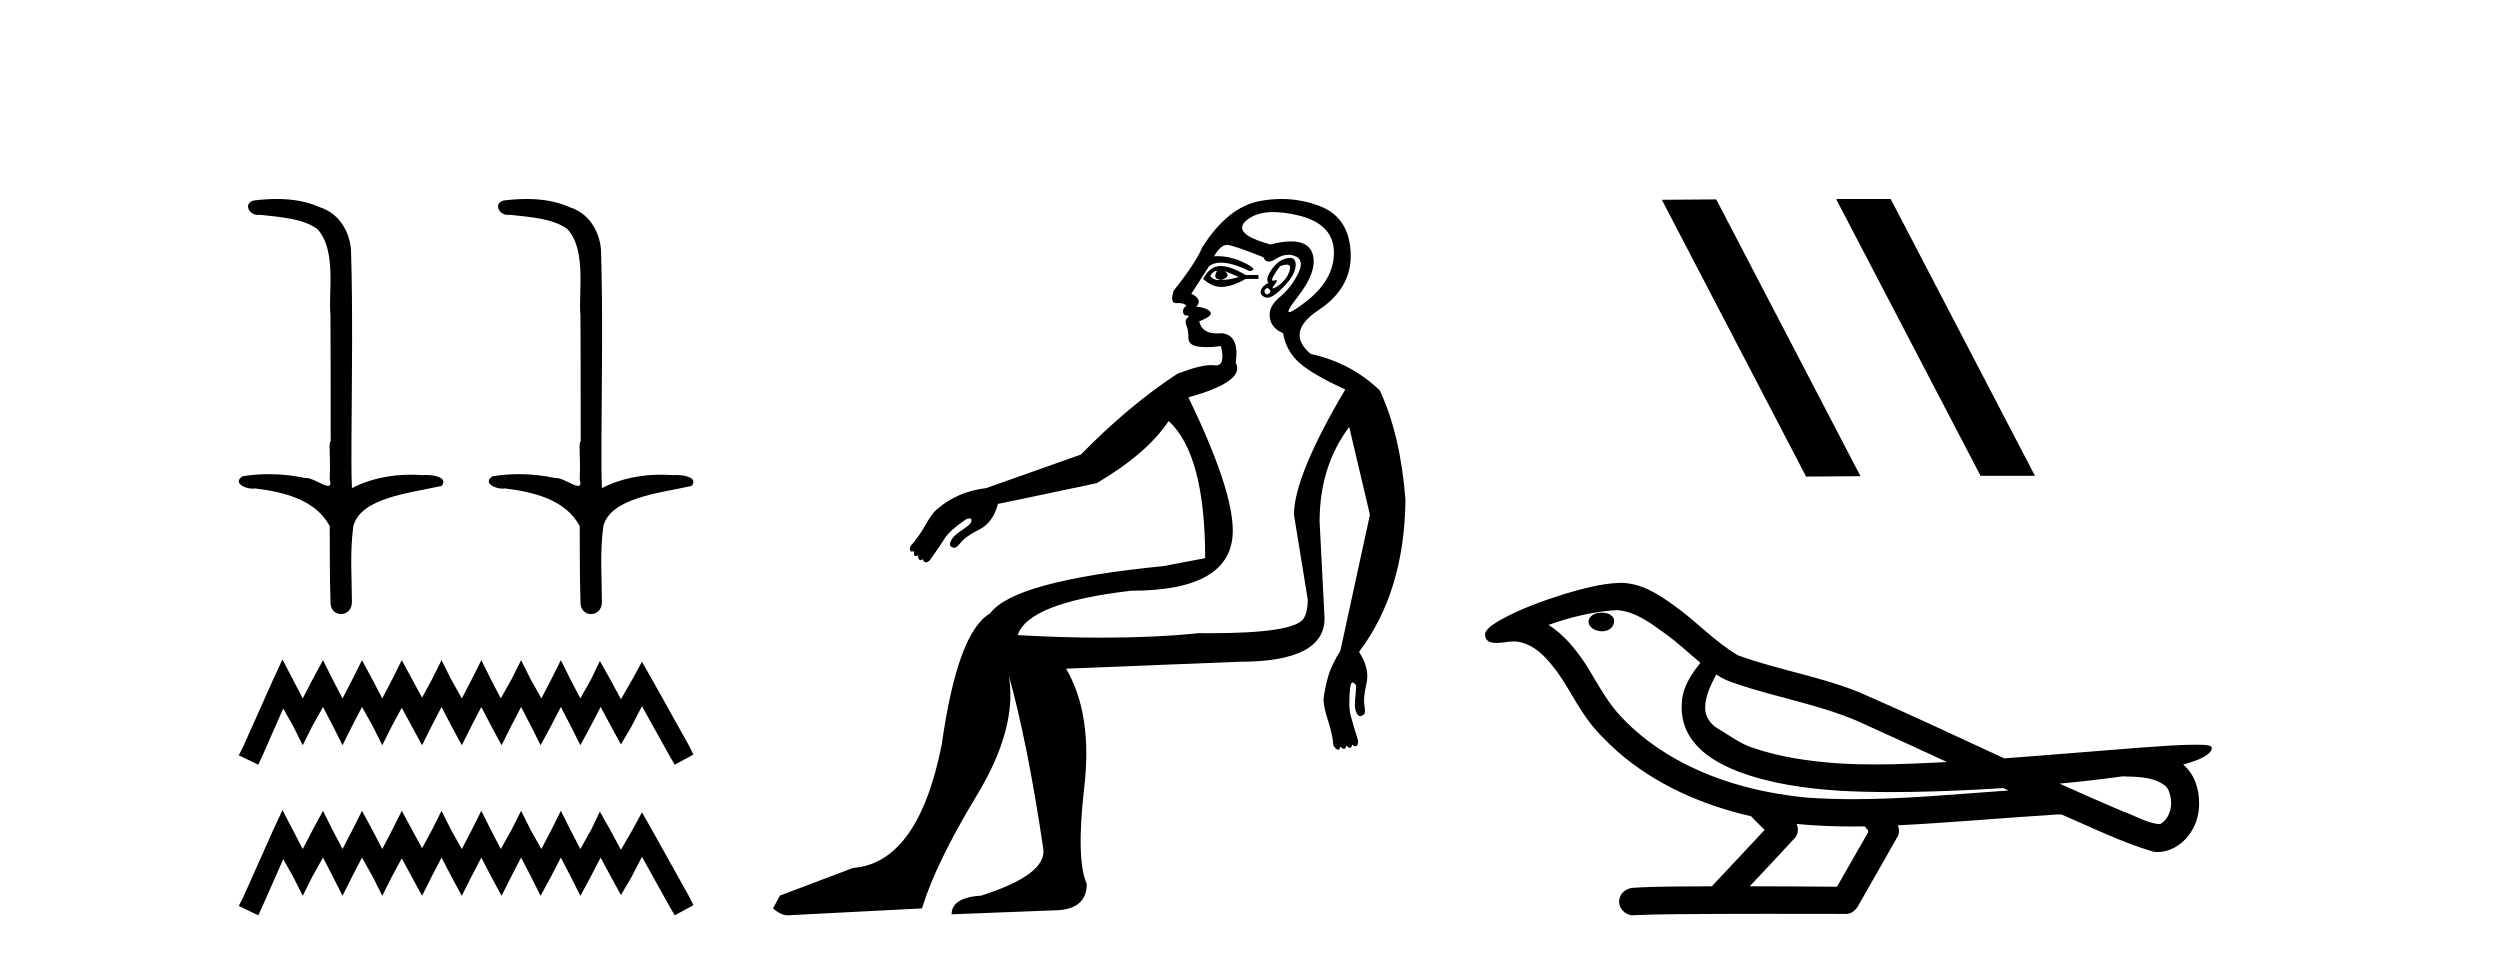
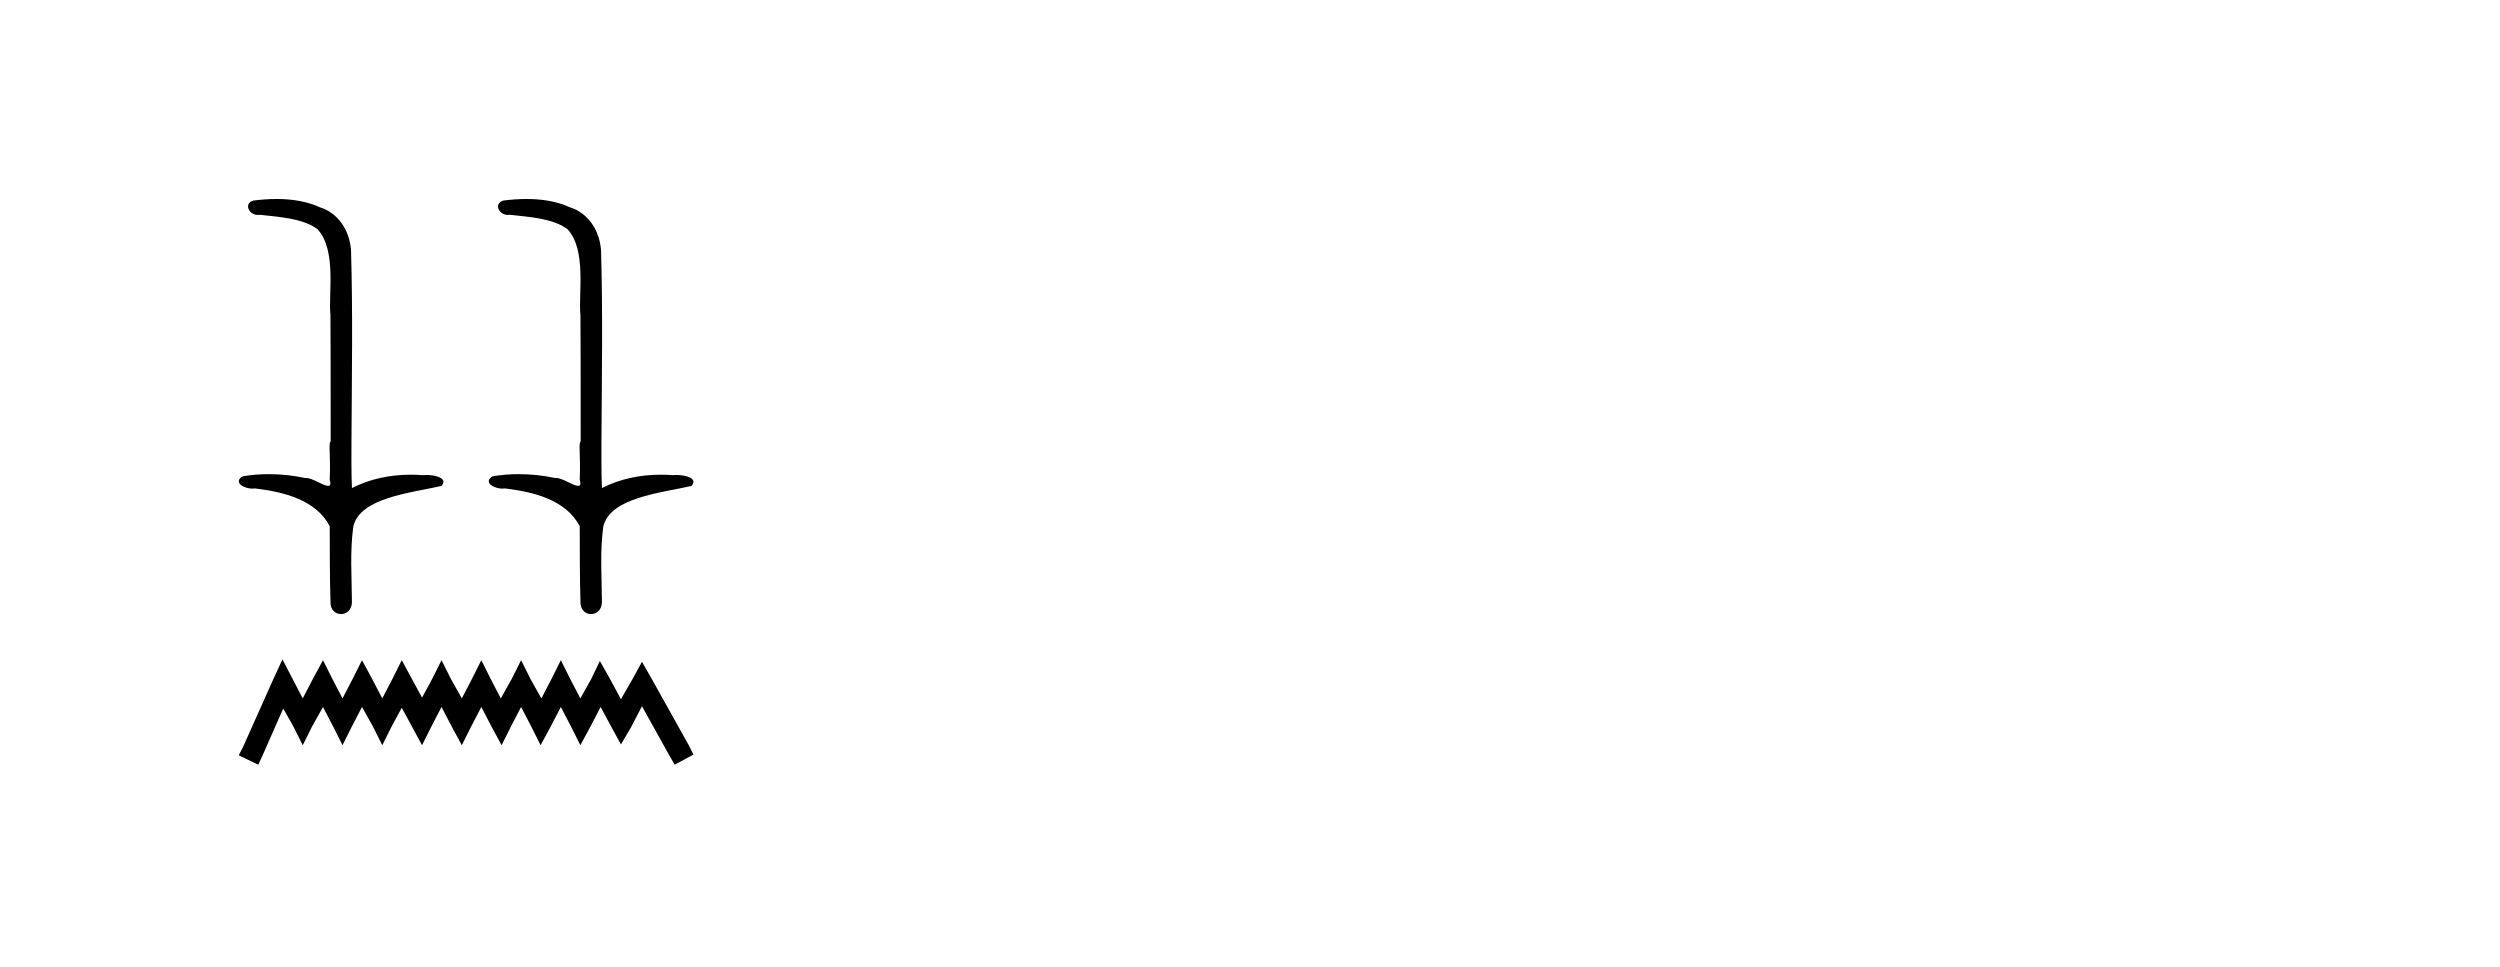
<svg xmlns="http://www.w3.org/2000/svg" width="106.0" height="41.0">
  <path d="M 11.729 8.437 C 11.401 8.437 11.074 8.462 10.757 8.501 C 10.319 8.612 10.544 9.113 10.932 9.113 C 10.958 9.113 10.985 9.111 11.012 9.106 C 11.833 9.2 12.843 9.253 13.463 9.718 C 14.285 10.614 13.916 12.476 14.011 13.36 C 14.018 13.408 14.021 16.932 14.021 18.718 C 13.918 18.789 14.024 19.247 13.98 20.33 C 14.04 20.531 14.002 20.601 13.91 20.601 C 13.709 20.601 13.246 20.266 12.985 20.266 C 12.971 20.266 12.958 20.267 12.946 20.269 C 12.445 20.161 11.92 20.104 11.401 20.104 C 11.02 20.104 10.642 20.134 10.278 20.197 C 9.867 20.469 10.371 20.719 10.706 20.719 C 10.743 20.719 10.777 20.716 10.809 20.709 C 12.032 20.857 13.387 21.189 13.98 22.306 C 13.986 23.548 13.979 24.369 14.013 25.511 C 13.998 25.862 14.227 26.037 14.458 26.037 C 14.688 26.037 14.921 25.865 14.922 25.523 C 14.914 24.398 14.833 23.41 14.981 22.318 C 15.279 21.094 17.403 20.906 18.723 20.603 C 19.011 20.265 18.444 20.139 18.079 20.139 C 18.025 20.139 17.975 20.142 17.933 20.147 C 17.763 20.134 17.593 20.127 17.423 20.127 C 16.56 20.127 15.691 20.299 14.922 20.694 C 14.891 19.956 14.904 19.378 14.902 18.718 C 14.918 15.93 14.963 13.232 14.883 10.595 C 14.819 9.78 14.349 9.031 13.559 8.787 C 12.991 8.529 12.359 8.437 11.729 8.437 Z" style="fill:#000000;stroke:none" />
  <path d="M 22.329 8.437 C 22.001 8.437 21.674 8.462 21.356 8.501 C 20.919 8.612 21.144 9.113 21.532 9.113 C 21.558 9.113 21.585 9.111 21.612 9.106 C 22.433 9.2 23.443 9.253 24.063 9.718 C 24.885 10.614 24.515 12.476 24.611 13.36 C 24.618 13.408 24.621 16.932 24.621 18.718 C 24.518 18.789 24.624 19.247 24.58 20.33 C 24.64 20.531 24.602 20.601 24.51 20.601 C 24.309 20.601 23.846 20.266 23.585 20.266 C 23.571 20.266 23.558 20.267 23.546 20.269 C 23.045 20.161 22.52 20.104 22 20.104 C 21.62 20.104 21.242 20.134 20.878 20.197 C 20.466 20.469 20.971 20.719 21.306 20.719 C 21.343 20.719 21.377 20.716 21.408 20.709 C 22.632 20.857 23.986 21.189 24.58 22.306 C 24.586 23.548 24.579 24.369 24.612 25.511 C 24.598 25.862 24.827 26.037 25.058 26.037 C 25.288 26.037 25.521 25.865 25.522 25.523 C 25.514 24.398 25.433 23.41 25.581 22.318 C 25.879 21.094 28.003 20.906 29.323 20.603 C 29.611 20.265 29.044 20.139 28.679 20.139 C 28.624 20.139 28.574 20.142 28.532 20.147 C 28.363 20.134 28.193 20.127 28.022 20.127 C 27.16 20.127 26.291 20.299 25.522 20.694 C 25.491 19.956 25.504 19.378 25.501 18.718 C 25.518 15.93 25.563 13.232 25.483 10.595 C 25.419 9.78 24.949 9.031 24.158 8.787 C 23.591 8.529 22.959 8.437 22.329 8.437 Z" style="fill:#000000;stroke:none" />
  <path d="M 11.976 27.959 L 11.579 28.819 L 10.323 31.63 L 10.124 32.026 L 10.951 32.423 L 11.149 31.993 L 12.009 30.042 L 12.439 30.803 L 12.836 31.597 L 13.232 30.803 L 13.695 29.976 L 14.125 30.803 L 14.522 31.597 L 14.919 30.803 L 15.349 29.976 L 15.812 30.803 L 16.208 31.597 L 16.605 30.803 L 17.035 30.009 L 17.465 30.803 L 17.895 31.597 L 18.292 30.803 L 18.721 29.976 L 19.151 30.803 L 19.581 31.597 L 19.978 30.803 L 20.408 29.976 L 20.838 30.803 L 21.267 31.597 L 21.664 30.803 L 22.094 29.976 L 22.524 30.803 L 22.921 31.597 L 23.351 30.803 L 23.78 29.976 L 24.21 30.803 L 24.607 31.597 L 25.037 30.803 L 25.467 29.976 L 25.93 30.836 L 26.327 31.564 L 26.756 30.836 L 27.219 29.943 L 28.377 32.026 L 28.608 32.423 L 29.402 31.993 L 29.203 31.597 L 27.616 28.753 L 27.219 28.059 L 26.823 28.786 L 26.327 29.646 L 25.864 28.786 L 25.434 28.025 L 25.07 28.786 L 24.607 29.613 L 24.177 28.786 L 23.78 27.992 L 23.384 28.786 L 22.954 29.613 L 22.491 28.786 L 22.094 27.992 L 21.697 28.786 L 21.234 29.613 L 20.805 28.786 L 20.408 27.992 L 20.011 28.786 L 19.581 29.613 L 19.118 28.786 L 18.721 27.992 L 18.325 28.786 L 17.895 29.58 L 17.465 28.786 L 17.035 27.992 L 16.638 28.786 L 16.208 29.613 L 15.778 28.786 L 15.349 27.992 L 14.952 28.786 L 14.522 29.613 L 14.092 28.786 L 13.695 27.992 L 13.265 28.786 L 12.836 29.613 L 12.406 28.786 L 11.976 27.959 Z" style="fill:#000000;stroke:none" />
-   <path d="M 11.976 34.345 L 11.579 35.205 L 10.323 38.016 L 10.124 38.413 L 10.951 38.809 L 11.149 38.379 L 12.009 36.429 L 12.439 37.189 L 12.836 37.983 L 13.232 37.189 L 13.695 36.362 L 14.125 37.189 L 14.522 37.983 L 14.919 37.189 L 15.349 36.362 L 15.812 37.189 L 16.208 37.983 L 16.605 37.189 L 17.035 36.395 L 17.465 37.189 L 17.895 37.983 L 18.292 37.189 L 18.721 36.362 L 19.151 37.189 L 19.581 37.983 L 19.978 37.189 L 20.408 36.362 L 20.838 37.189 L 21.267 37.983 L 21.664 37.189 L 22.094 36.362 L 22.524 37.189 L 22.921 37.983 L 23.351 37.189 L 23.78 36.362 L 24.21 37.189 L 24.607 37.983 L 25.037 37.189 L 25.467 36.362 L 25.93 37.222 L 26.327 37.95 L 26.756 37.222 L 27.219 36.329 L 28.377 38.413 L 28.608 38.809 L 29.402 38.379 L 29.203 37.983 L 27.616 35.139 L 27.219 34.445 L 26.823 35.172 L 26.327 36.032 L 25.864 35.172 L 25.434 34.412 L 25.07 35.172 L 24.607 35.999 L 24.177 35.172 L 23.78 34.378 L 23.384 35.172 L 22.954 35.999 L 22.491 35.172 L 22.094 34.378 L 21.697 35.172 L 21.234 35.999 L 20.805 35.172 L 20.408 34.378 L 20.011 35.172 L 19.581 35.999 L 19.118 35.172 L 18.721 34.378 L 18.325 35.172 L 17.895 35.966 L 17.465 35.172 L 17.035 34.378 L 16.638 35.172 L 16.208 35.999 L 15.778 35.172 L 15.349 34.378 L 14.952 35.172 L 14.522 35.999 L 14.092 35.172 L 13.695 34.378 L 13.265 35.172 L 12.836 35.999 L 12.406 35.172 L 11.976 34.345 Z" style="fill:#000000;stroke:none" />
-   <path d="M 51.564 11.487 Q 51.583 11.487 51.601 11.493 Q 51.392 11.828 51.768 11.869 Q 52.228 11.744 51.936 11.493 L 51.936 11.493 Q 52.228 11.618 52.521 11.744 Q 52.145 11.869 51.768 11.869 Q 51.719 11.876 51.674 11.876 Q 51.448 11.876 51.308 11.702 Q 51.452 11.487 51.564 11.487 ZM 51.763 11.28 Q 51.723 11.28 51.685 11.284 Q 51.266 11.326 51.015 11.828 Q 51.392 12.166 51.785 12.166 Q 51.829 12.166 51.873 12.162 Q 52.312 12.12 52.814 11.828 L 53.358 11.828 L 53.358 11.66 L 52.814 11.66 Q 52.168 11.28 51.763 11.28 ZM 54.556 11.22 Q 54.722 11.22 54.696 11.388 Q 54.655 11.66 54.445 11.89 Q 54.236 12.12 54.048 12.204 Q 53.998 12.226 53.974 12.226 Q 53.91 12.226 54.048 12.058 Q 54.196 11.877 54.111 11.877 Q 54.088 11.877 54.048 11.89 Q 54.008 11.904 53.982 11.904 Q 53.887 11.904 53.985 11.723 Q 54.111 11.493 54.278 11.284 Q 54.453 11.22 54.556 11.22 ZM 53.734 12.204 Q 53.944 12.33 53.818 12.434 Q 53.761 12.482 53.717 12.482 Q 53.664 12.482 53.63 12.413 Q 53.567 12.288 53.734 12.204 ZM 54.694 10.933 Q 54.607 10.933 54.487 10.97 Q 54.153 11.075 53.902 11.451 Q 53.651 11.828 53.776 11.995 Q 53.525 12.12 53.462 12.309 Q 53.4 12.497 53.63 12.601 Q 53.676 12.622 53.73 12.622 Q 53.948 12.622 54.299 12.288 Q 54.738 11.869 54.864 11.556 Q 54.989 11.242 54.906 11.054 Q 54.852 10.933 54.694 10.933 ZM 53.992 8.992 Q 54.449 8.992 55.031 9.129 Q 56.537 9.485 56.558 10.677 Q 56.579 11.869 55.345 12.811 Q 54.79 13.234 54.666 13.234 Q 54.516 13.234 55.01 12.601 Q 55.91 11.451 55.638 10.719 Q 55.458 10.236 54.74 10.236 Q 54.371 10.236 53.86 10.363 Q 52.187 9.903 52.856 9.339 Q 53.267 8.992 53.992 8.992 ZM 52.018 10.384 Q 52.029 10.384 52.04 10.384 Q 52.312 10.405 53.567 10.907 Q 53.636 11.092 53.795 11.092 Q 53.923 11.092 54.111 10.97 Q 54.37 10.802 54.621 10.802 Q 54.775 10.802 54.927 10.865 Q 55.324 11.033 55.031 11.618 Q 54.738 12.204 54.257 12.601 Q 53.776 12.999 53.839 13.459 Q 53.902 13.919 54.404 14.128 Q 54.529 14.881 55.094 15.383 Q 55.659 15.885 57.039 16.513 Q 54.864 20.194 54.864 21.825 L 55.449 25.423 Q 55.449 25.925 55.282 26.218 Q 54.888 26.848 51.308 26.848 Q 51.084 26.848 50.848 26.845 Q 48.96 27.037 46.716 27.037 Q 45.033 27.037 43.151 26.929 Q 43.611 25.549 47.962 25.047 Q 52.27 25.047 52.27 22.495 Q 52.27 20.738 50.388 16.847 Q 52.814 16.178 52.396 15.383 Q 52.563 14.212 51.81 14.128 Q 51.705 14.139 51.612 14.139 Q 50.958 14.139 50.848 13.626 Q 51.475 13.375 51.308 13.208 Q 51.141 13.041 50.722 12.999 Q 51.015 12.706 50.513 12.455 L 51.266 11.284 Q 51.463 11.136 51.768 11.136 Q 52.243 11.136 52.981 11.493 Q 53.4 11.451 52.751 11.137 Q 52.179 10.861 51.623 10.861 Q 51.549 10.861 51.475 10.865 Q 51.757 10.384 52.018 10.384 ZM 54.336 8.437 Q 53.887 8.437 53.421 8.523 Q 52.061 8.774 50.973 10.489 Q 50.722 11.116 49.76 12.33 Q 49.599 12.853 49.865 12.853 Q 49.875 12.853 49.886 12.852 Q 49.928 12.85 49.966 12.85 Q 50.197 12.85 50.304 12.957 Q 50.137 13.083 50.158 13.229 Q 50.179 13.375 50.304 13.375 Q 50.471 13.375 50.346 13.48 Q 50.22 13.585 50.304 13.794 Q 50.388 14.003 50.388 14.317 Q 50.388 14.63 50.785 14.693 Q 50.955 14.72 51.16 14.72 Q 51.434 14.72 51.768 14.672 L 51.768 14.672 Q 51.963 15.492 51.557 15.492 Q 51.528 15.492 51.496 15.488 Q 51.434 15.48 51.361 15.48 Q 50.873 15.48 49.928 15.843 Q 47.878 17.182 45.828 19.274 L 41.812 20.696 Q 41.143 20.78 40.641 21.01 Q 40.139 21.24 39.804 21.533 Q 39.553 21.7 39.26 22.223 Q 38.968 22.746 38.633 23.122 Q 38.549 23.248 38.591 23.331 Q 38.591 23.387 38.665 23.387 Q 38.703 23.387 38.758 23.373 L 38.758 23.373 Q 38.729 23.578 38.823 23.578 Q 38.863 23.578 38.926 23.541 Q 38.926 23.746 39.028 23.746 Q 39.072 23.746 39.135 23.708 Q 39.135 23.792 39.219 23.833 Q 39.24 23.844 39.263 23.844 Q 39.334 23.844 39.428 23.75 Q 39.846 23.164 40.055 22.829 Q 40.264 22.495 40.934 22.035 Q 41.045 21.979 41.11 21.979 Q 41.143 21.979 41.164 21.993 Q 41.227 22.035 41.143 22.202 Q 41.017 22.327 40.704 22.537 Q 40.39 22.746 40.306 22.955 Q 40.223 23.164 40.39 23.206 Q 40.419 23.226 40.454 23.226 Q 40.565 23.226 40.725 23.018 Q 40.934 22.746 41.519 22.453 Q 42.105 22.16 42.314 21.365 Q 43.736 21.073 46.497 20.487 Q 48.631 19.232 49.551 17.851 Q 51.099 19.274 51.099 23.666 L 49.342 24.001 Q 42.983 24.628 41.98 26.009 Q 40.599 26.804 39.93 31.572 Q 38.926 36.592 36.165 36.801 L 33.069 37.973 L 32.776 38.516 Q 33.111 38.809 33.404 38.809 L 39.093 38.516 Q 39.679 36.592 41.415 33.727 Q 43.151 30.861 42.774 28.644 L 42.774 28.644 Q 43.569 31.489 44.238 36.007 Q 44.364 37.094 41.603 37.973 Q 40.348 38.056 40.348 38.767 L 44.657 38.6 Q 46.079 38.6 46.079 37.471 Q 45.619 36.467 45.974 33.371 Q 46.33 30.276 45.201 28.351 L 52.563 28.058 Q 56.161 28.058 56.161 26.218 L 55.951 22.118 Q 55.951 19.776 57.206 18.102 L 58.085 21.825 L 56.83 27.598 Q 56.453 28.184 56.307 28.707 Q 56.161 29.23 56.119 29.648 Q 56.119 29.983 56.307 30.547 Q 56.495 31.112 56.537 31.614 Q 56.621 31.74 56.704 31.782 Q 56.721 31.79 56.736 31.79 Q 56.796 31.79 56.83 31.656 Q 56.925 31.751 56.986 31.751 Q 57.058 31.751 57.081 31.614 Q 57.176 31.709 57.236 31.709 Q 57.309 31.709 57.332 31.572 Q 57.399 31.639 57.466 31.639 Q 57.483 31.639 57.499 31.635 Q 57.583 31.614 57.583 31.405 Q 57.374 30.736 57.269 30.338 Q 57.165 29.941 57.248 29.146 Q 57.29 28.937 57.332 28.937 Q 57.416 28.937 57.499 29.062 Q 57.499 29.272 57.457 29.648 Q 57.416 30.025 57.52 30.234 Q 57.586 30.364 57.675 30.364 Q 57.729 30.364 57.792 30.317 Q 57.918 30.276 57.855 29.941 Q 57.792 29.606 57.938 28.979 Q 58.085 28.351 57.625 27.64 Q 59.549 25.088 59.591 21.198 Q 59.382 18.437 58.503 16.555 Q 57.29 15.383 55.575 15.007 Q 54.487 14.087 55.91 13.145 Q 57.332 12.204 57.269 10.719 Q 57.206 9.234 55.993 8.753 Q 55.196 8.437 54.336 8.437 Z" style="fill:#000000;stroke:none" />
-   <path d="M 77.893 8.437 L 77.859 8.454 L 83.975 20.173 L 86.281 20.173 L 80.165 8.437 ZM 72.768 8.454 L 70.462 8.471 L 76.578 20.207 L 78.884 20.19 L 72.768 8.454 Z" style="fill:#000000;stroke:none" />
-   <path d="M 67.921 25.978 C 67.908 25.978 67.896 25.978 67.883 25.979 C 67.673 25.98 67.43 26.069 67.363 26.287 C 67.307 26.499 67.508 26.678 67.695 26.727 C 67.769 26.753 67.849 26.767 67.929 26.767 C 68.1 26.767 68.269 26.704 68.366 26.558 C 68.467 26.425 68.479 26.192 68.316 26.1 C 68.209 26.003 68.062 25.978 67.921 25.978 ZM 72.769 28.597 L 72.784 28.606 L 72.793 28.613 C 73.031 28.771 73.291 28.89 73.565 28.974 C 75.415 29.614 77.386 29.904 79.161 30.756 C 80.295 31.266 81.423 31.788 82.552 32.31 C 81.533 32.362 80.512 32.412 79.492 32.412 C 78.967 32.412 78.442 32.399 77.917 32.365 C 76.683 32.273 75.44 32.1 74.27 31.689 C 73.729 31.503 73.274 31.142 72.786 30.859 C 72.499 30.676 72.293 30.358 72.299 30.011 C 72.302 29.504 72.539 29.036 72.769 28.597 ZM 68.571 25.869 L 68.588 25.871 L 68.59 25.871 C 69.343 25.936 69.97 26.406 70.562 26.836 C 71.109 27.217 71.584 27.682 72.099 28.103 C 71.707 28.588 71.34 29.144 71.309 29.788 C 71.265 30.315 71.39 30.857 71.692 31.294 C 72.157 31.984 72.916 32.405 73.675 32.703 C 75.051 33.226 76.526 33.43 77.989 33.527 C 78.722 33.568 79.455 33.584 80.188 33.584 C 81.343 33.584 82.499 33.543 83.653 33.489 C 84.084 33.468 84.515 33.443 84.945 33.415 C 84.991 33.449 85.244 33.521 85.104 33.521 C 85.102 33.521 85.1 33.521 85.098 33.521 C 82.929 33.671 80.756 33.885 78.581 33.885 C 77.927 33.885 77.273 33.865 76.619 33.819 C 74.415 33.607 72.211 32.993 70.354 31.754 C 69.693 31.308 69.078 30.79 68.554 30.187 C 68.029 29.569 67.656 28.835 67.225 28.15 C 66.801 27.516 66.309 26.907 65.658 26.496 C 66.596 26.162 67.575 25.923 68.571 25.869 ZM 90.003 32.917 L 90.014 32.917 C 90.579 32.942 91.189 32.922 91.684 33.233 C 91.817 33.31 91.929 33.425 91.971 33.578 C 92.14 34.022 92.065 34.61 91.657 34.901 C 91.622 34.931 91.581 34.941 91.539 34.941 C 91.467 34.941 91.388 34.913 91.319 34.906 C 90.859 34.8 90.447 34.552 90.001 34.4 C 89.104 34.018 88.213 33.627 87.325 33.226 C 88.22 33.143 89.113 33.038 90.003 32.917 ZM 76.176 34.936 C 76.195 34.937 76.214 34.939 76.233 34.941 C 76.999 35.013 77.769 35.043 78.538 35.043 C 78.716 35.043 78.894 35.041 79.072 35.038 C 79.106 35.126 79.255 35.208 79.201 35.301 C 78.764 36.066 78.326 36.831 77.889 37.597 C 76.656 37.586 75.422 37.581 74.188 37.578 C 74.834 36.886 75.488 36.202 76.127 35.504 C 76.247 35.343 76.259 35.116 76.176 34.936 ZM 68.71 24.712 C 68.691 24.712 68.672 24.712 68.652 24.713 C 67.862 24.749 67.092 24.96 66.337 25.183 C 65.399 25.478 64.465 25.815 63.605 26.293 C 63.38 26.433 63.121 26.565 62.987 26.803 C 62.913 26.977 63.03 27.2 63.218 27.235 C 63.298 27.254 63.377 27.261 63.457 27.261 C 63.701 27.261 63.947 27.196 64.191 27.196 C 64.283 27.196 64.375 27.205 64.466 27.231 C 65.041 27.36 65.483 27.795 65.835 28.243 C 66.385 28.917 66.747 29.722 67.253 30.428 C 67.632 30.969 68.104 31.433 68.593 31.873 C 70.191 33.271 72.19 34.141 74.249 34.61 C 74.431 34.811 74.629 34.998 74.823 35.188 C 74.076 35.985 73.329 36.782 72.582 37.579 C 71.457 37.589 70.33 37.572 69.207 37.645 C 68.94 37.677 68.685 37.877 68.655 38.155 C 68.604 38.49 68.905 38.809 69.236 38.809 C 69.265 38.809 69.295 38.807 69.324 38.802 C 70.531 38.751 71.741 38.76 72.949 38.75 C 73.6 38.747 74.251 38.746 74.902 38.746 C 76.041 38.746 77.18 38.749 78.319 38.75 C 78.568 38.723 78.748 38.516 78.845 38.3 C 79.388 37.345 79.942 36.394 80.478 35.435 C 80.541 35.295 80.528 35.13 80.466 34.993 C 82.622 34.887 84.772 34.691 86.925 34.553 C 87.049 34.553 87.177 34.53 87.301 34.53 C 87.342 34.53 87.382 34.532 87.421 34.539 C 88.706 35.093 89.97 35.721 91.316 36.116 C 91.372 36.123 91.427 36.126 91.482 36.126 C 91.993 36.126 92.475 35.838 92.781 35.44 C 93.091 35.055 93.249 34.562 93.242 34.069 C 93.251 33.459 93.045 32.816 92.567 32.418 C 92.936 32.306 93.329 32.203 93.636 31.961 C 93.716 31.893 93.812 31.779 93.768 31.668 C 93.667 31.576 93.509 31.598 93.382 31.58 C 93.289 31.578 93.197 31.577 93.104 31.577 C 92.258 31.577 91.414 31.656 90.571 31.713 C 88.707 31.856 86.844 32.019 84.979 32.154 C 82.948 31.217 80.922 30.26 78.872 29.37 C 77.198 28.682 75.389 28.406 73.694 27.788 C 72.686 27.2 71.903 26.312 70.946 25.651 C 70.292 25.17 69.548 24.712 68.71 24.712 Z" style="fill:#000000;stroke:none" />
</svg>